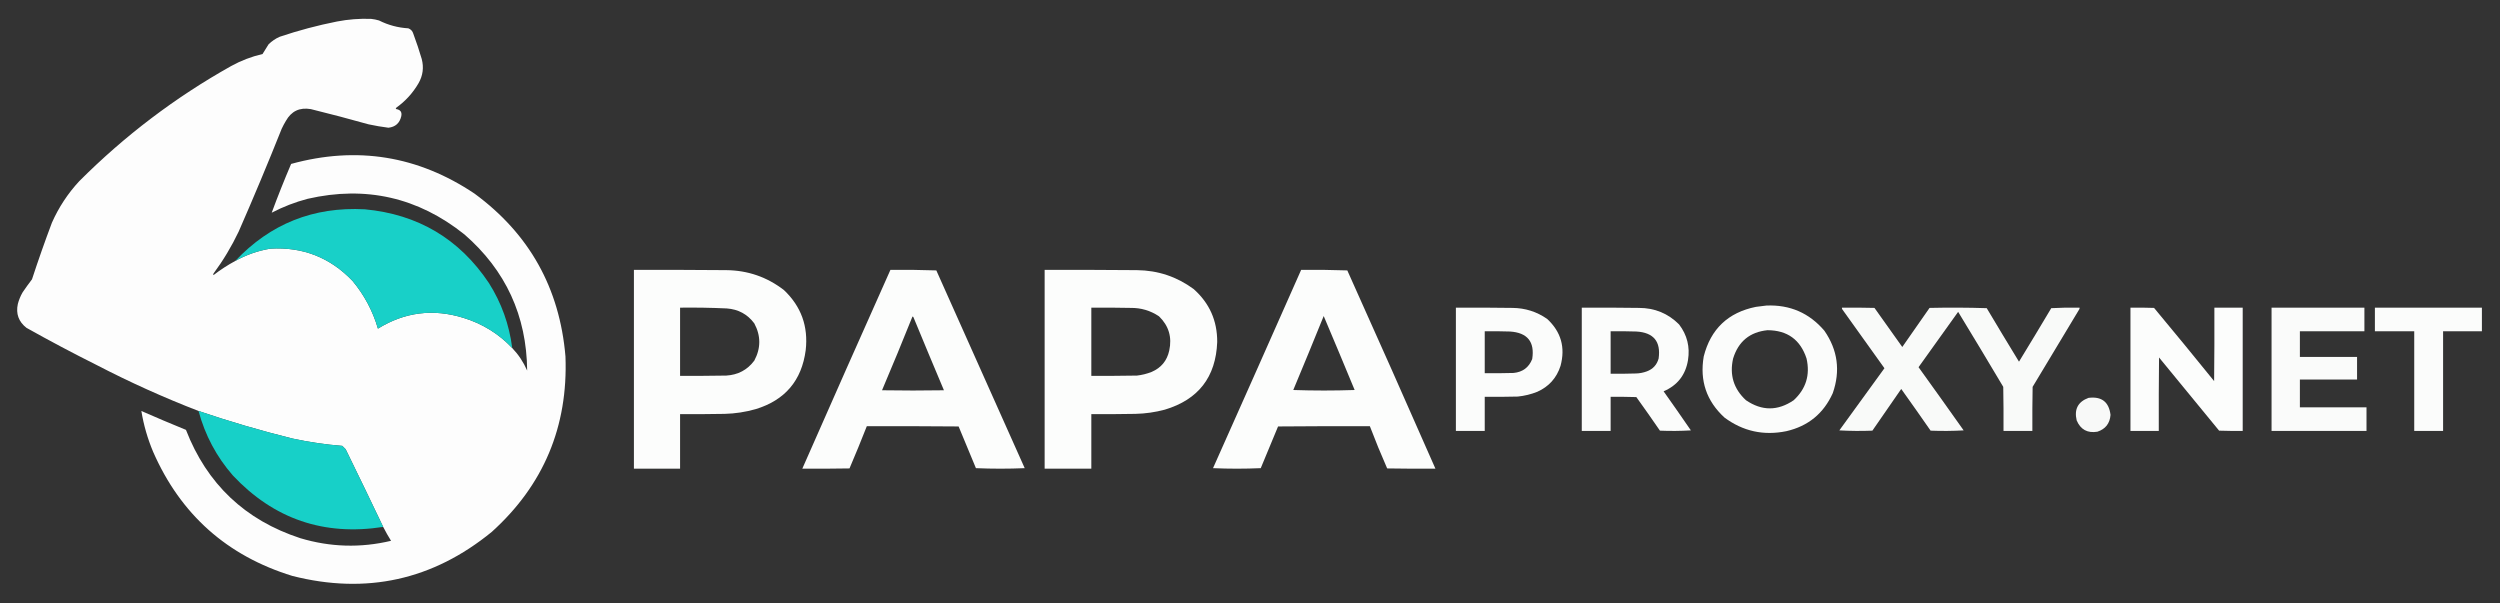
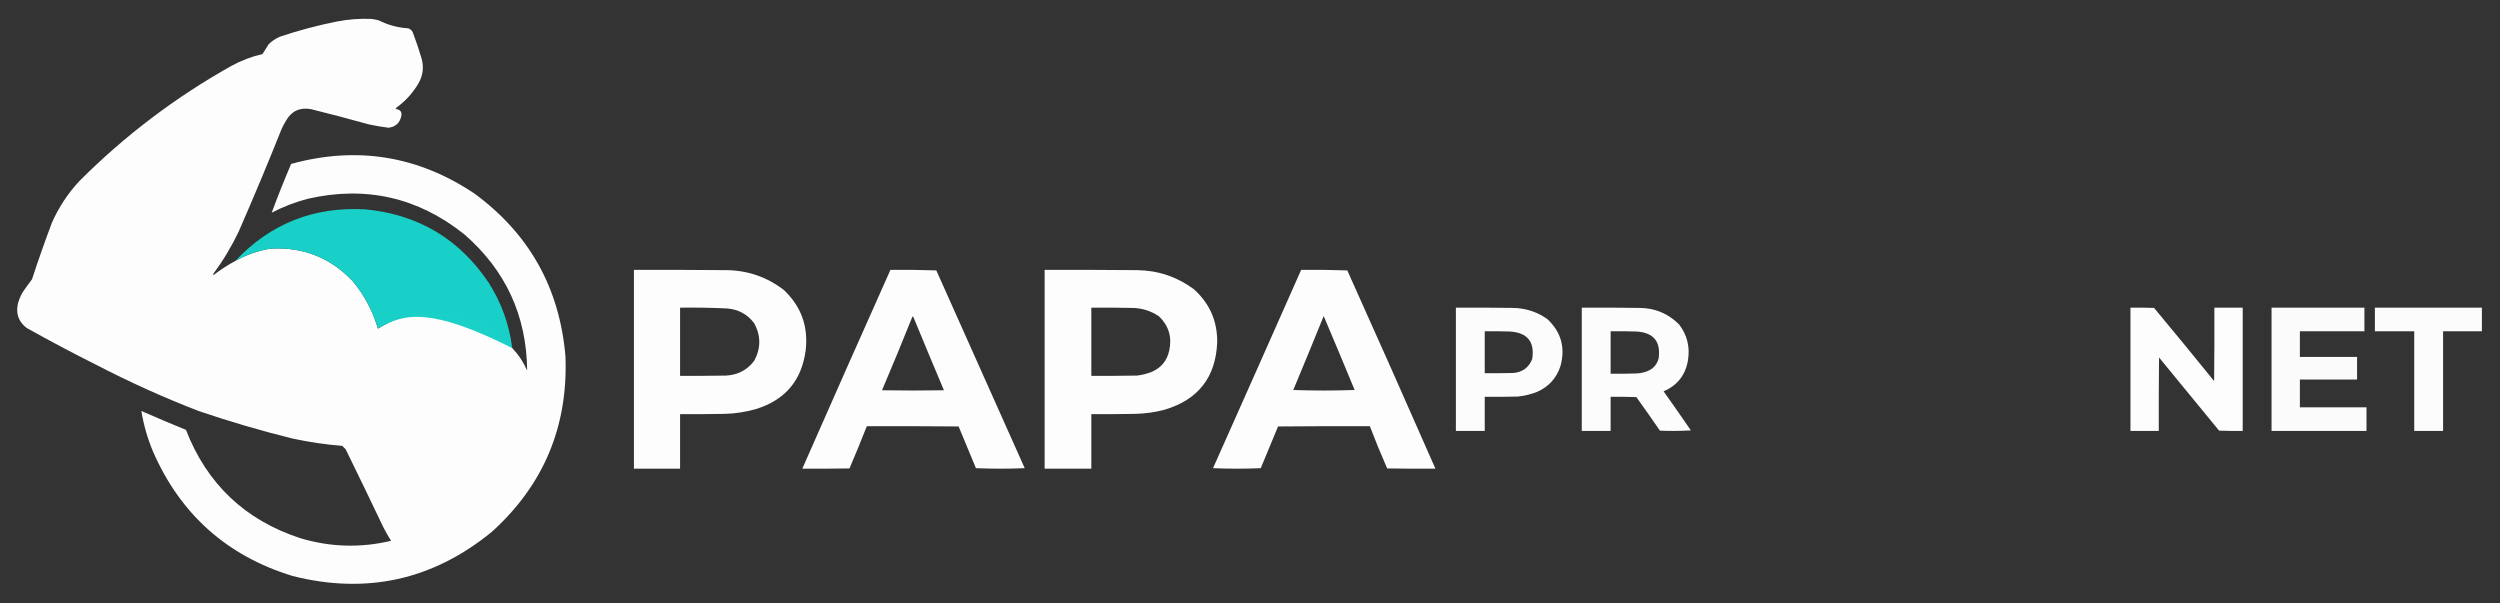
<svg xmlns="http://www.w3.org/2000/svg" version="1.1" width="4766px" height="1150px" style="shape-rendering:geometricPrecision; text-rendering:geometricPrecision; image-rendering:optimizeQuality; fill-rule:evenodd; clip-rule:evenodd">
  <rect width="100%" height="100%" fill="#333333" stroke="none" />
  <g>
    <path style="opacity:0.995" fill="#fefefe" d="M 448.5,497.5 C 469.416,485.805 491.75,477.971 515.5,474C 577.168,470.42 629.334,490.92 672,535.5C 694.428,562.349 710.595,592.683 720.5,626.5C 771.574,594.922 825.908,588.089 883.5,606C 919.661,617.068 950.661,636.235 976.5,663.5C 988.471,676.084 997.971,690.417 1005,706.5C 1003.94,601.886 964.102,515.386 885.5,447C 797.042,376.308 697.375,353.641 586.5,379C 562.651,385.282 539.818,394.115 518,405.5C 529.516,374.306 541.85,343.306 555,312.5C 680.23,278.067 796.73,296.9 904.5,369C 1009.16,445.775 1066.99,549.275 1078,679.5C 1083.11,813.246 1036.28,924.746 937.5,1014C 825.274,1105.71 698.607,1133.71 557.5,1098C 432.857,1059.69 344.357,980.854 292,861.5C 281.353,836.22 273.853,810.22 269.5,783.5C 297.68,795.892 326.013,807.892 354.5,819.5C 394.554,922.72 467.221,991.553 572.5,1026C 629.767,1043.15 687.434,1044.82 745.5,1031C 740.108,1022.38 735.108,1013.55 730.5,1004.5C 706.95,955.066 683.117,905.733 659,856.5C 656.833,854.333 654.667,852.167 652.5,850C 620.528,847.48 588.861,842.813 557.5,836C 497.105,821.036 437.438,803.536 378.5,783.5C 312.318,757.913 247.651,728.746 184.5,696C 139.2,673.352 94.533,649.685 50.5,625C 35.487,613.295 29.987,598.129 34,579.5C 36.02,571.776 39.02,564.442 43,557.5C 48.755,548.99 54.755,540.657 61,532.5C 72.878,496.198 85.545,460.198 99,424.5C 112.011,395.187 129.344,368.854 151,345.5C 237.537,258.856 334.037,185.69 440.5,126C 459.437,115.53 479.437,107.863 500.5,103C 504.459,96.917 508.292,90.751 512,84.5C 518.217,78.305 525.383,73.471 533.5,70C 569.207,57.99 605.54,48.323 642.5,41C 663.986,36.848 685.653,35.182 707.5,36C 712.594,36.523 717.594,37.523 722.5,39C 740.119,47.872 758.785,52.872 778.5,54C 783.4,55.902 786.567,59.402 788,64.5C 793.906,80.311 799.239,96.311 804,112.5C 808.23,128.662 806.23,143.995 798,158.5C 786.937,177.56 772.437,193.393 754.5,206C 754.645,206.772 754.978,207.439 755.5,208C 763.426,209.247 766.593,213.747 765,221.5C 761.978,234.694 753.812,242.027 740.5,243.5C 727.746,241.874 715.079,239.708 702.5,237C 665.993,226.72 629.326,217.053 592.5,208C 571.271,204.367 555.437,211.867 545,230.5C 542.079,235.341 539.412,240.341 537,245.5C 510.77,311.293 483.437,376.626 455,441.5C 441.515,469.824 425.515,496.491 407,521.5C 406.333,522.5 406.333,523.5 407,524.5C 420.094,514.369 433.927,505.369 448.5,497.5 Z" />
  </g>
  <g>
-     <path style="opacity:0.994" fill="#19d1c9" d="M 976.5,663.5 C 950.661,636.235 919.661,617.068 883.5,606C 825.908,588.089 771.574,594.922 720.5,626.5C 710.595,592.683 694.428,562.349 672,535.5C 629.334,490.92 577.168,470.42 515.5,474C 491.75,477.971 469.416,485.805 448.5,497.5C 515.254,426.617 597.588,393.783 695.5,399C 796.944,408.571 875.777,455.405 932,539.5C 956.049,577.476 970.882,618.81 976.5,663.5 Z" />
+     <path style="opacity:0.994" fill="#19d1c9" d="M 976.5,663.5 C 825.908,588.089 771.574,594.922 720.5,626.5C 710.595,592.683 694.428,562.349 672,535.5C 629.334,490.92 577.168,470.42 515.5,474C 491.75,477.971 469.416,485.805 448.5,497.5C 515.254,426.617 597.588,393.783 695.5,399C 796.944,408.571 875.777,455.405 932,539.5C 956.049,577.476 970.882,618.81 976.5,663.5 Z" />
  </g>
  <g>
    <path style="opacity:0.989" fill="#fefffe" d="M 1208.5,514.5 C 1267.17,514.333 1325.83,514.5 1384.5,515C 1425.6,515.426 1462.27,528.092 1494.5,553C 1527.3,584.052 1541.13,622.218 1536,667.5C 1528.41,725.432 1496.58,762.932 1440.5,780C 1421.22,785.491 1401.55,788.491 1381.5,789C 1353.17,789.5 1324.84,789.667 1296.5,789.5C 1296.5,824.167 1296.5,858.833 1296.5,893.5C 1267.17,893.5 1237.83,893.5 1208.5,893.5C 1208.5,767.167 1208.5,640.833 1208.5,514.5 Z M 1296.5,586.5 C 1326.19,586.125 1355.85,586.625 1385.5,588C 1407.52,589.584 1425.02,599.084 1438,616.5C 1450.67,640.173 1450.67,663.839 1438,687.5C 1424.77,705.202 1406.94,714.702 1384.5,716C 1355.17,716.5 1325.84,716.667 1296.5,716.5C 1296.5,673.167 1296.5,629.833 1296.5,586.5 Z" />
  </g>
  <g>
    <path style="opacity:0.986" fill="#fefffe" d="M 1697.5,514.5 C 1726.74,514.171 1755.91,514.505 1785,515.5C 1841.17,641.167 1897.33,766.833 1953.5,892.5C 1922.5,893.833 1891.5,893.833 1860.5,892.5C 1849.59,865.943 1838.59,839.443 1827.5,813C 1769.17,812.5 1710.83,812.333 1652.5,812.5C 1641.92,839.487 1630.92,866.321 1619.5,893C 1589.5,893.5 1559.5,893.667 1529.5,893.5C 1585.11,767.007 1641.11,640.674 1697.5,514.5 Z M 1739.5,603.5 C 1740.5,603.47 1741.16,603.97 1741.5,605C 1760.64,651.431 1779.98,697.765 1799.5,744C 1760.17,744.667 1720.83,744.667 1681.5,744C 1701.33,697.35 1720.66,650.516 1739.5,603.5 Z" />
  </g>
  <g>
    <path style="opacity:0.985" fill="#fefffe" d="M 1991.5,514.5 C 2050.17,514.333 2108.83,514.5 2167.5,515C 2207.52,515.451 2243.52,527.451 2275.5,551C 2305.7,577.752 2320.7,611.418 2320.5,652C 2317.91,718.858 2284.57,761.858 2220.5,781C 2202.16,785.906 2183.49,788.573 2164.5,789C 2136.5,789.5 2108.5,789.667 2080.5,789.5C 2080.5,824.167 2080.5,858.833 2080.5,893.5C 2050.83,893.5 2021.17,893.5 1991.5,893.5C 1991.5,767.167 1991.5,640.833 1991.5,514.5 Z M 2080.5,586.5 C 2105.5,586.333 2130.5,586.5 2155.5,587C 2175.22,586.761 2193.22,592.094 2209.5,603C 2228.15,621.056 2234.65,642.889 2229,668.5C 2224.76,687.738 2213.59,701.238 2195.5,709C 2186.49,712.586 2177.16,714.919 2167.5,716C 2138.5,716.5 2109.5,716.667 2080.5,716.5C 2080.5,673.167 2080.5,629.833 2080.5,586.5 Z" />
  </g>
  <g>
    <path style="opacity:0.986" fill="#fefffe" d="M 2480.5,514.5 C 2509.84,514.167 2539.17,514.5 2568.5,515.5C 2625.07,641.297 2681.07,767.297 2736.5,893.5C 2705.83,893.667 2675.16,893.5 2644.5,893C 2632.81,866.429 2621.81,839.596 2611.5,812.5C 2553.17,812.333 2494.83,812.5 2436.5,813C 2425.37,839.428 2414.37,865.928 2403.5,892.5C 2373.17,893.833 2342.83,893.833 2312.5,892.5C 2368.7,766.559 2424.7,640.559 2480.5,514.5 Z M 2523.5,602.5 C 2543.34,649.318 2563,696.318 2582.5,743.5C 2543.5,744.833 2504.5,744.833 2465.5,743.5C 2485.12,696.593 2504.46,649.593 2523.5,602.5 Z" />
  </g>
  <g>
-     <path style="opacity:0.982" fill="#fefffe" d="M 3367.5,582.5 C 3412.31,580.665 3449.14,596.665 3478,630.5C 3503.49,667.306 3508.82,706.973 3494,749.5C 3476.55,788.271 3447.05,812.438 3405.5,822C 3362.14,830.892 3322.81,822.225 3287.5,796C 3253.22,764.503 3240.06,725.67 3248,679.5C 3261.3,627.207 3294.46,595.707 3347.5,585C 3354.32,584.188 3360.99,583.354 3367.5,582.5 Z M 3369.5,629.5 C 3407.44,629.625 3432.27,647.625 3444,683.5C 3451.1,714.847 3442.94,741.347 3419.5,763C 3389.17,783.667 3358.83,783.667 3328.5,763C 3305.06,741.347 3296.9,714.847 3304,683.5C 3314.01,650.972 3335.85,632.972 3369.5,629.5 Z" />
-   </g>
+     </g>
  <g>
    <path style="opacity:0.983" fill="#fefffe" d="M 2775.5,586.5 C 2811.5,586.333 2847.5,586.5 2883.5,587C 2907.74,587.222 2929.74,594.222 2949.5,608C 2976,632.526 2984.5,662.359 2975,697.5C 2967.56,720.605 2952.73,737.105 2930.5,747C 2918.59,751.727 2906.26,754.727 2893.5,756C 2872.5,756.5 2851.5,756.667 2830.5,756.5C 2830.5,778.167 2830.5,799.833 2830.5,821.5C 2812.17,821.5 2793.83,821.5 2775.5,821.5C 2775.5,743.167 2775.5,664.833 2775.5,586.5 Z M 2830.5,631.5 C 2846.5,631.333 2862.5,631.5 2878.5,632C 2911.95,634.101 2926.12,651.601 2921,684.5C 2914.66,700.486 2902.83,709.319 2885.5,711C 2867.17,711.5 2848.84,711.667 2830.5,711.5C 2830.5,684.833 2830.5,658.167 2830.5,631.5 Z" />
  </g>
  <g>
    <path style="opacity:0.981" fill="#fefffe" d="M 3015.5,586.5 C 3051.83,586.333 3088.17,586.5 3124.5,587C 3154.5,586.991 3180,597.491 3201,618.5C 3216.36,638.615 3222.03,661.281 3218,686.5C 3213.38,714.795 3197.88,734.628 3171.5,746C 3189.03,770.695 3206.36,795.529 3223.5,820.5C 3203.84,821.666 3184.18,821.833 3164.5,821C 3149.75,799.492 3134.75,778.158 3119.5,757C 3103.17,756.5 3086.84,756.333 3070.5,756.5C 3070.5,778.167 3070.5,799.833 3070.5,821.5C 3052.17,821.5 3033.83,821.5 3015.5,821.5C 3015.5,743.167 3015.5,664.833 3015.5,586.5 Z M 3070.5,631.5 C 3086.84,631.333 3103.17,631.5 3119.5,632C 3152.39,633.882 3166.56,651.049 3162,683.5C 3158.69,695.478 3151.19,703.645 3139.5,708C 3132.73,710.488 3125.73,711.821 3118.5,712C 3102.5,712.5 3086.5,712.667 3070.5,712.5C 3070.5,685.5 3070.5,658.5 3070.5,631.5 Z" />
  </g>
  <g>
-     <path style="opacity:0.975" fill="#fefffe" d="M 3511.5,586.5 C 3532.17,586.333 3552.84,586.5 3573.5,587C 3591.04,611.921 3608.71,636.755 3626.5,661.5C 3643.96,636.754 3661.29,611.921 3678.5,587C 3714.84,586.167 3751.17,586.333 3787.5,587.5C 3807.8,621.631 3828.3,655.631 3849,689.5C 3869.7,655.631 3890.2,621.631 3910.5,587.5C 3928.49,586.5 3946.49,586.167 3964.5,586.5C 3964.65,587.552 3964.48,588.552 3964,589.5C 3934.33,638.833 3904.67,688.167 3875,737.5C 3874.5,765.498 3874.33,793.498 3874.5,821.5C 3856.17,821.5 3837.83,821.5 3819.5,821.5C 3819.67,793.498 3819.5,765.498 3819,737.5C 3790.58,689.667 3761.92,642.001 3733,594.5C 3707.71,629.596 3682.54,664.762 3657.5,700C 3686.35,740.017 3715.01,780.184 3743.5,820.5C 3722.51,821.666 3701.51,821.833 3680.5,821C 3662,794.338 3643.33,767.838 3624.5,741.5C 3606.29,768.087 3587.96,794.587 3569.5,821C 3548.49,821.833 3527.49,821.666 3506.5,820.5C 3535.29,781.089 3563.96,741.589 3592.5,702C 3565.67,664.5 3538.83,627 3512,589.5C 3511.52,588.552 3511.35,587.552 3511.5,586.5 Z" />
-   </g>
+     </g>
  <g>
    <path style="opacity:0.986" fill="#fefffe" d="M 4061.5,586.5 C 4076.5,586.333 4091.5,586.5 4106.5,587C 4145.03,633.224 4183.19,679.724 4221,726.5C 4221.5,679.835 4221.67,633.168 4221.5,586.5C 4239.5,586.5 4257.5,586.5 4275.5,586.5C 4275.5,664.833 4275.5,743.167 4275.5,821.5C 4260.5,821.667 4245.5,821.5 4230.5,821C 4192.45,774.408 4154.29,727.908 4116,681.5C 4115.5,728.165 4115.33,774.832 4115.5,821.5C 4097.5,821.5 4079.5,821.5 4061.5,821.5C 4061.5,743.167 4061.5,664.833 4061.5,586.5 Z" />
  </g>
  <g>
    <path style="opacity:0.977" fill="#fefffe" d="M 4330.5,586.5 C 4389.5,586.5 4448.5,586.5 4507.5,586.5C 4507.5,601.5 4507.5,616.5 4507.5,631.5C 4466.5,631.5 4425.5,631.5 4384.5,631.5C 4384.5,647.833 4384.5,664.167 4384.5,680.5C 4420.83,680.5 4457.17,680.5 4493.5,680.5C 4493.5,694.833 4493.5,709.167 4493.5,723.5C 4457.17,723.5 4420.83,723.5 4384.5,723.5C 4384.5,741.167 4384.5,758.833 4384.5,776.5C 4426.83,776.5 4469.17,776.5 4511.5,776.5C 4511.5,791.5 4511.5,806.5 4511.5,821.5C 4451.17,821.5 4390.83,821.5 4330.5,821.5C 4330.5,743.167 4330.5,664.833 4330.5,586.5 Z" />
  </g>
  <g>
    <path style="opacity:0.982" fill="#fefffe" d="M 4527.5,586.5 C 4595.5,586.5 4663.5,586.5 4731.5,586.5C 4731.5,601.5 4731.5,616.5 4731.5,631.5C 4706.83,631.5 4682.17,631.5 4657.5,631.5C 4657.5,694.833 4657.5,758.167 4657.5,821.5C 4639.17,821.5 4620.83,821.5 4602.5,821.5C 4602.5,758.167 4602.5,694.833 4602.5,631.5C 4577.5,631.5 4552.5,631.5 4527.5,631.5C 4527.5,616.5 4527.5,601.5 4527.5,586.5 Z" />
  </g>
  <g>
-     <path style="opacity:0.971" fill="#fefffe" d="M 3981.5,758.5 C 4006.5,755.348 4020.5,766.181 4023.5,791C 4022.2,807.283 4013.87,817.95 3998.5,823C 3979.57,826.123 3966.4,818.956 3959,801.5C 3953.93,780.291 3961.43,765.957 3981.5,758.5 Z" />
-   </g>
+     </g>
  <g>
-     <path style="opacity:0.995" fill="#18d1c9" d="M 378.5,783.5 C 437.438,803.536 497.105,821.036 557.5,836C 588.861,842.813 620.528,847.48 652.5,850C 654.667,852.167 656.833,854.333 659,856.5C 683.117,905.733 706.95,955.066 730.5,1004.5C 617.49,1022.11 521.99,989.443 444,906.5C 412.775,870.728 390.942,829.728 378.5,783.5 Z" />
-   </g>
+     </g>
</svg>